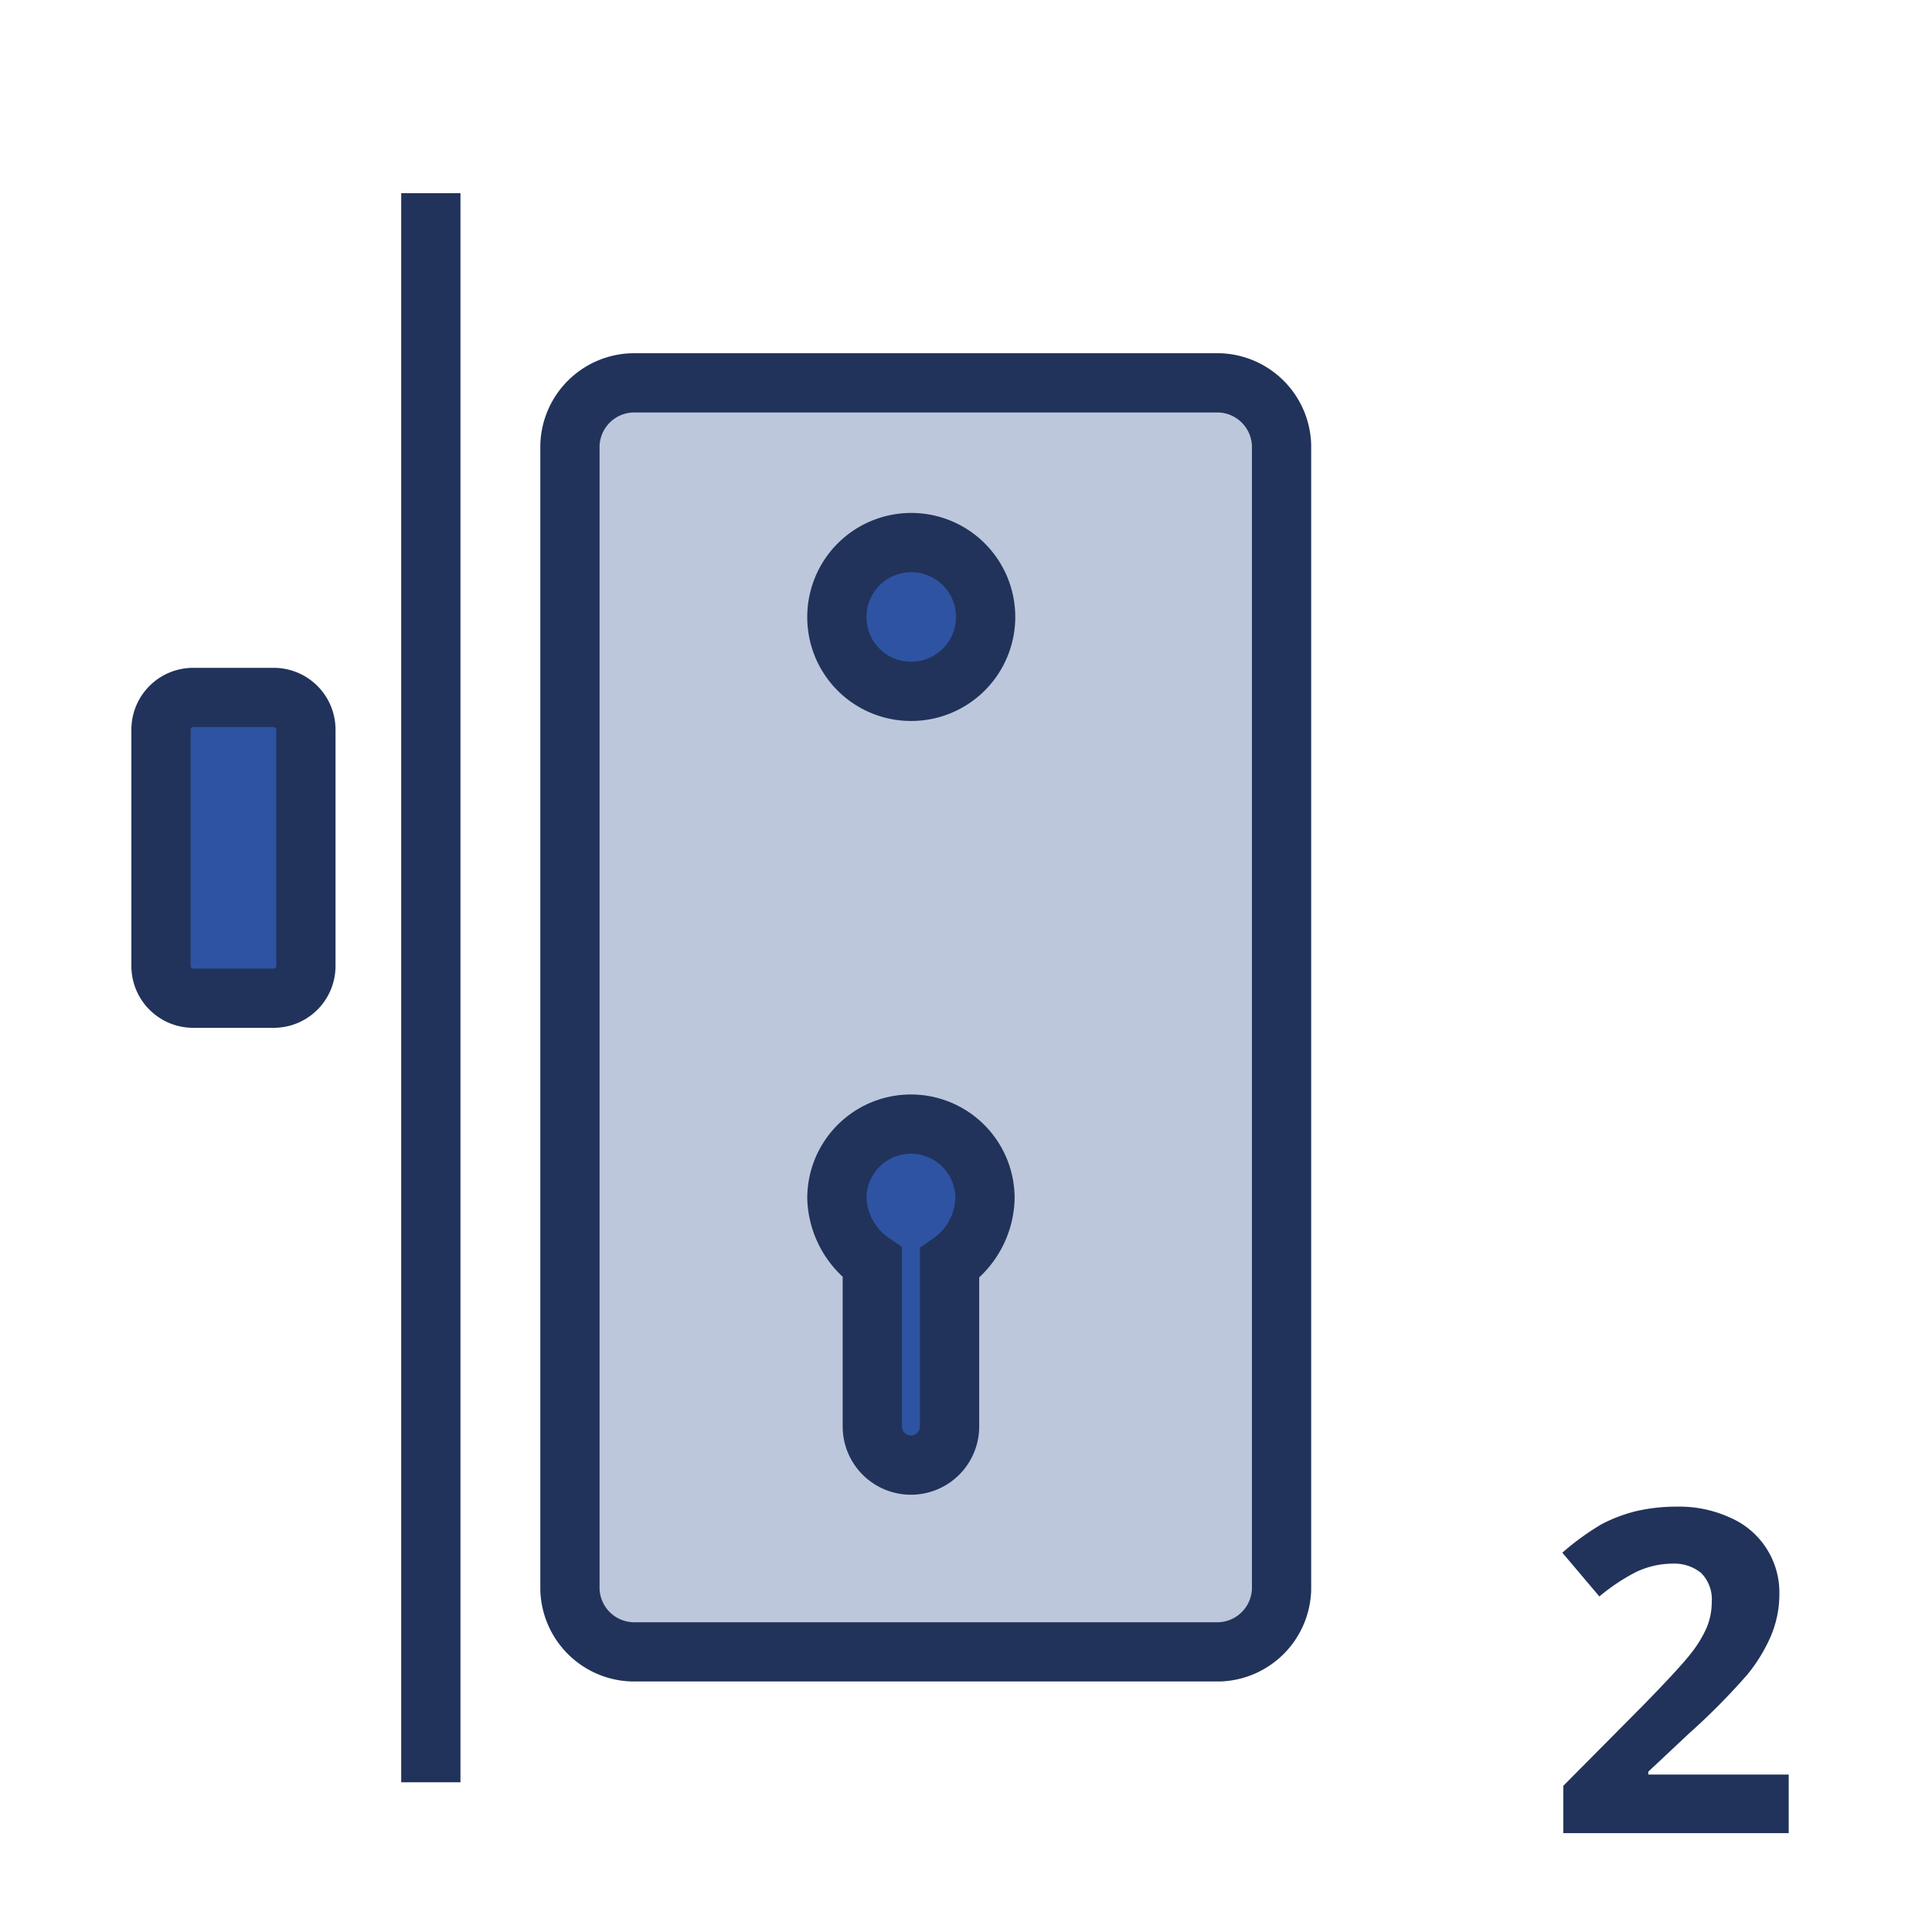
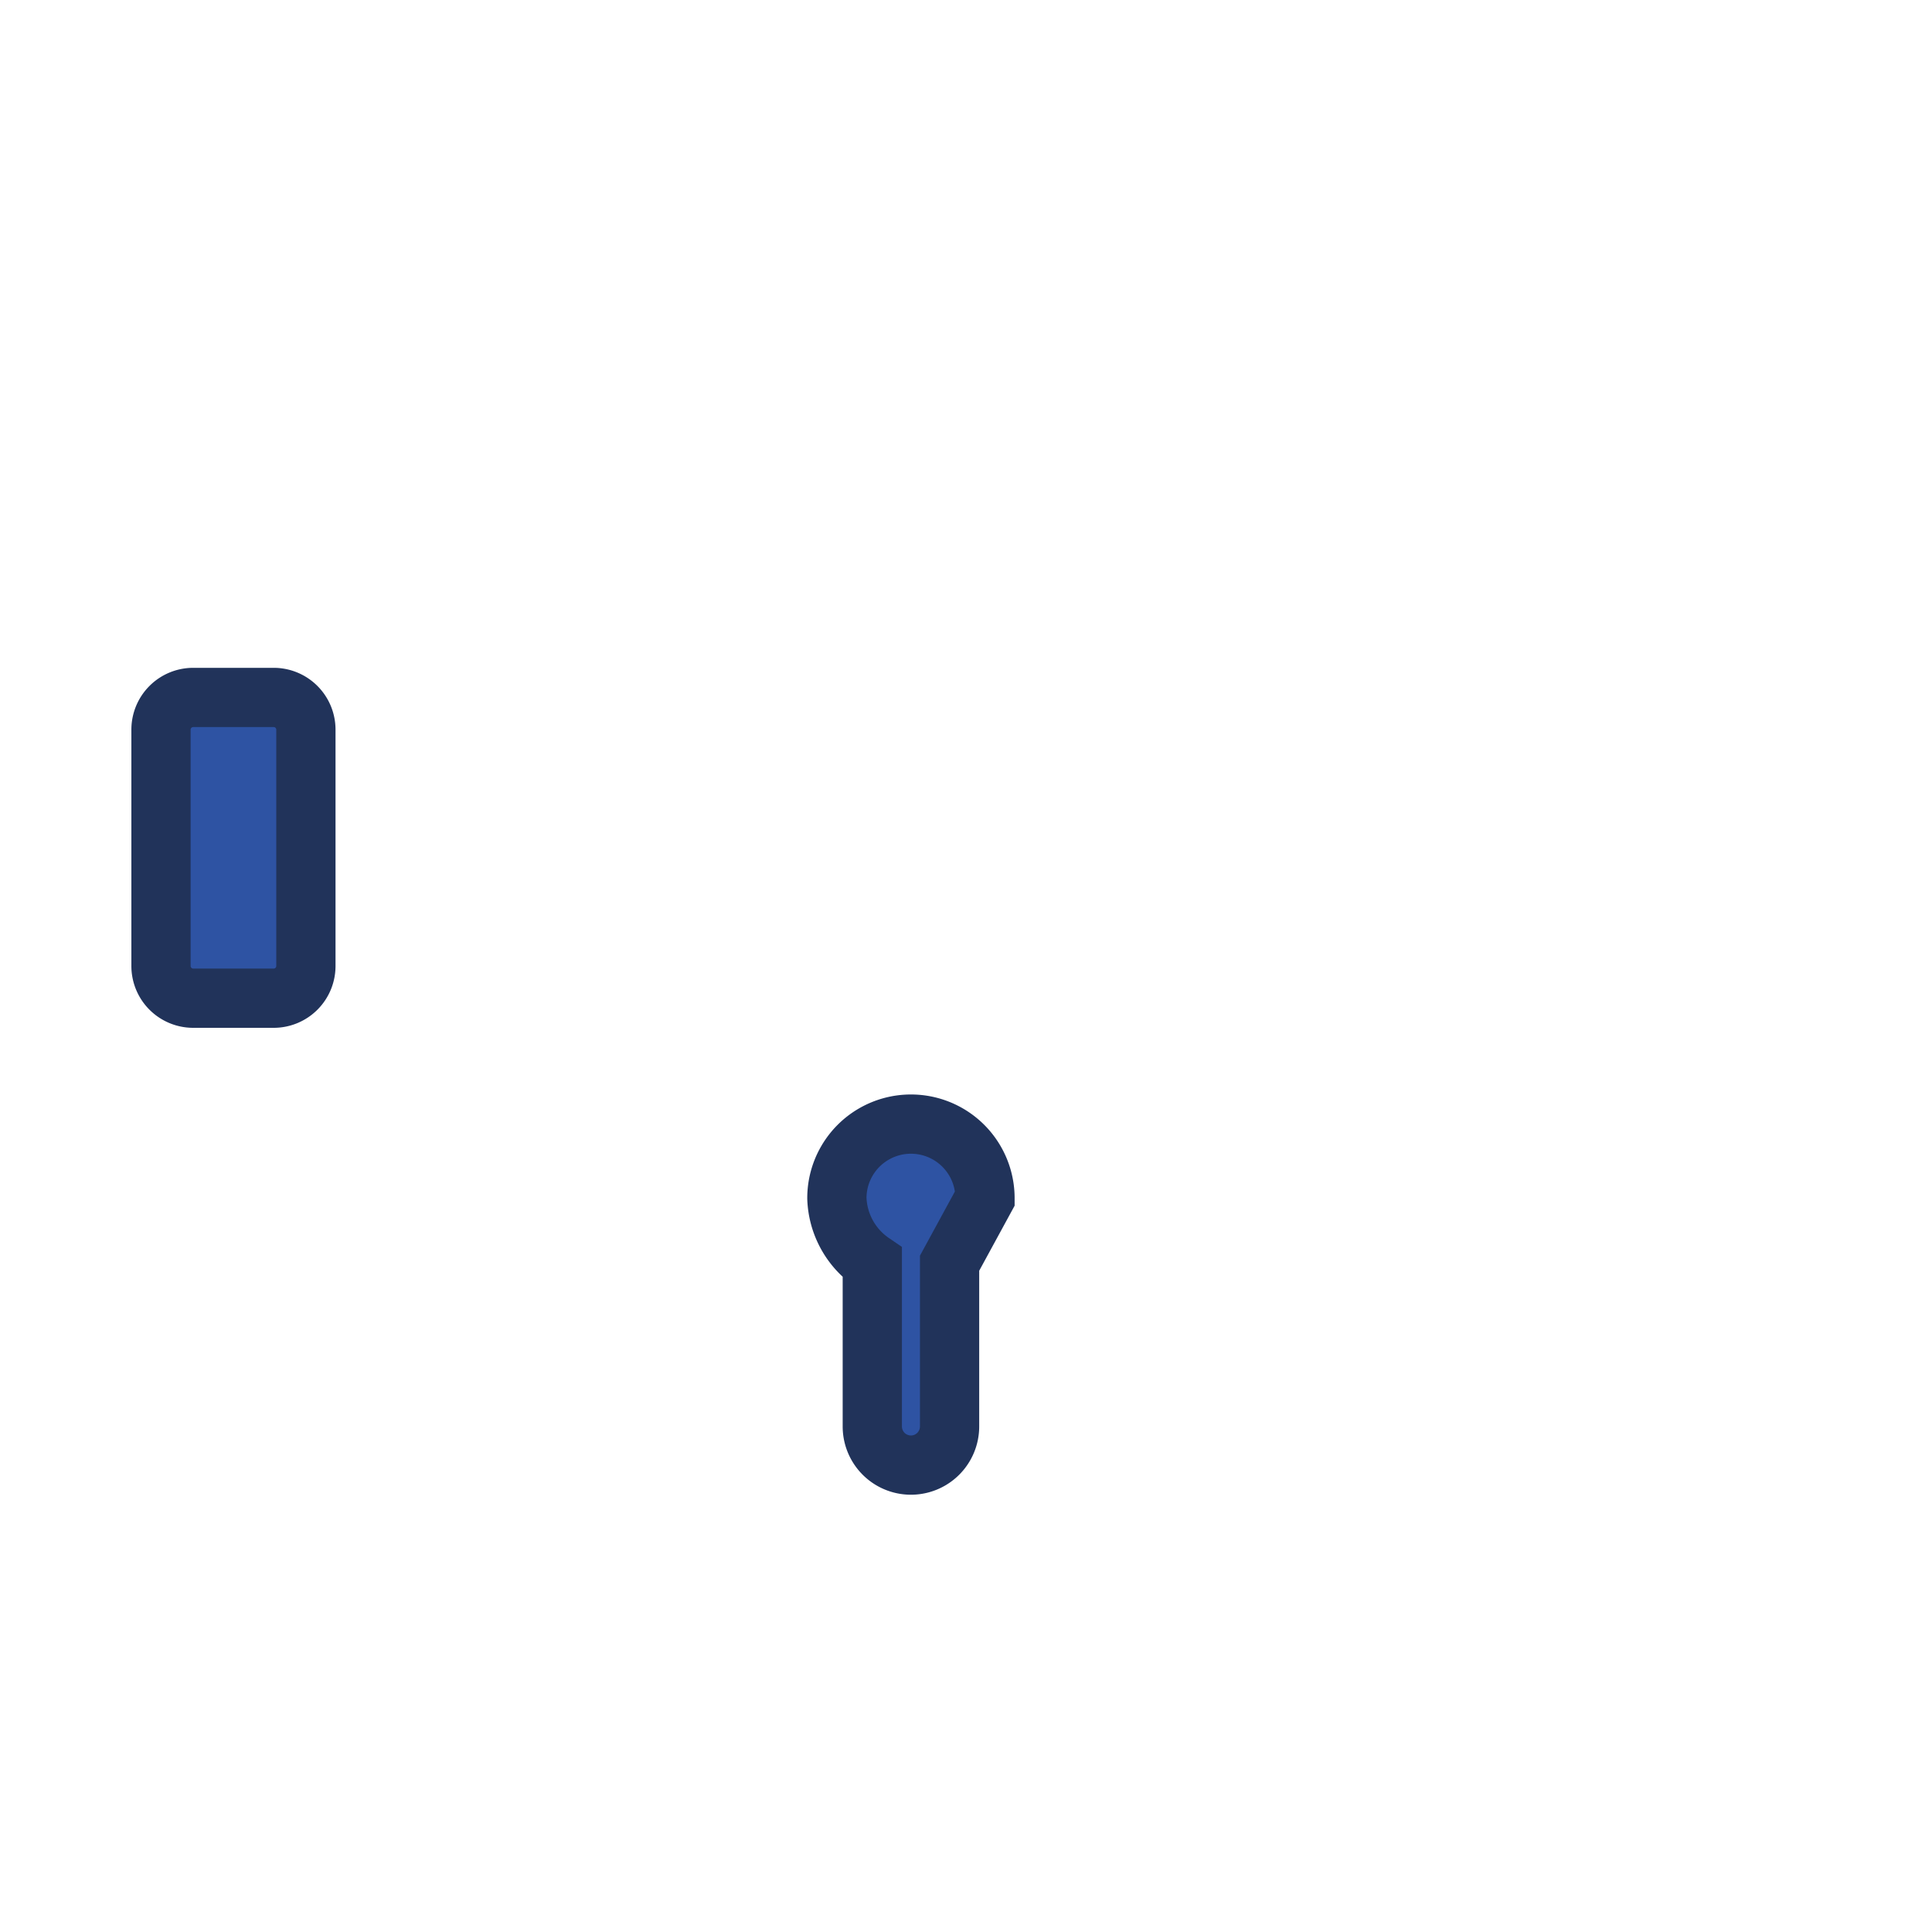
<svg xmlns="http://www.w3.org/2000/svg" id="Слой_1" data-name="Слой 1" viewBox="0 0 60 60">
  <defs>
    <style>.cls-1,.cls-4{fill:none;}.cls-2{isolation:isolate;}.cls-3{fill:#21335a;}.cls-4,.cls-5,.cls-6{stroke:#21335a;stroke-width:1.84px;}.cls-4{stroke-linejoin:round;}.cls-5{fill:#bdc7dc;stroke-linejoin:bevel;}.cls-6{fill:#2e53a3;}</style>
  </defs>
  <rect class="cls-1" width="60" height="60" />
  <g class="cls-2">
    <g class="cls-2">
-       <path class="cls-3" d="M55.55,56.93h-7V55.46l2.51-2.53c.74-.76,1.23-1.29,1.46-1.59a3.64,3.64,0,0,0,.49-.81,2.08,2.08,0,0,0,.15-.78,1.16,1.16,0,0,0-.33-.9,1.32,1.32,0,0,0-.89-.29,2.67,2.67,0,0,0-1.13.26,6.09,6.09,0,0,0-1.14.76l-1.15-1.36a8,8,0,0,1,1.23-.89,4.76,4.76,0,0,1,1.06-.4,5.58,5.58,0,0,1,1.28-.14,3.79,3.79,0,0,1,1.66.35,2.53,2.53,0,0,1,1.51,2.36A3.34,3.34,0,0,1,55,50.8,5.06,5.06,0,0,1,54.27,52a20.4,20.4,0,0,1-1.79,1.81l-1.29,1.21v.09h4.36Z" />
-     </g>
+       </g>
  </g>
-   <path class="cls-4" d="M13.38,6V55.35" />
-   <path class="cls-5" d="M37.87,51.3H19.64a2,2,0,0,1-1.94-1.94V13.83a2,2,0,0,1,1.94-1.94H37.87a2,2,0,0,1,1.93,1.94V49.36A2,2,0,0,1,37.87,51.3Z" />
  <path class="cls-6" d="M8.5,31H6a1,1,0,0,1-1-1V22.66a1,1,0,0,1,1-1H8.5a1,1,0,0,1,1,1V30A1,1,0,0,1,8.5,31Z" />
-   <path class="cls-6" d="M28.29,21.47a2.31,2.31,0,1,0-2.3-2.3A2.3,2.3,0,0,0,28.29,21.47Z" />
-   <path class="cls-6" d="M30.59,37.21a2.3,2.3,0,1,0-4.6,0,2.52,2.52,0,0,0,1.1,2V44.3a1.2,1.2,0,0,0,2.4,0V39.23A2.52,2.52,0,0,0,30.59,37.21Z" />
+   <path class="cls-6" d="M30.59,37.21a2.3,2.3,0,1,0-4.6,0,2.52,2.52,0,0,0,1.1,2V44.3a1.2,1.2,0,0,0,2.4,0V39.23Z" />
</svg>